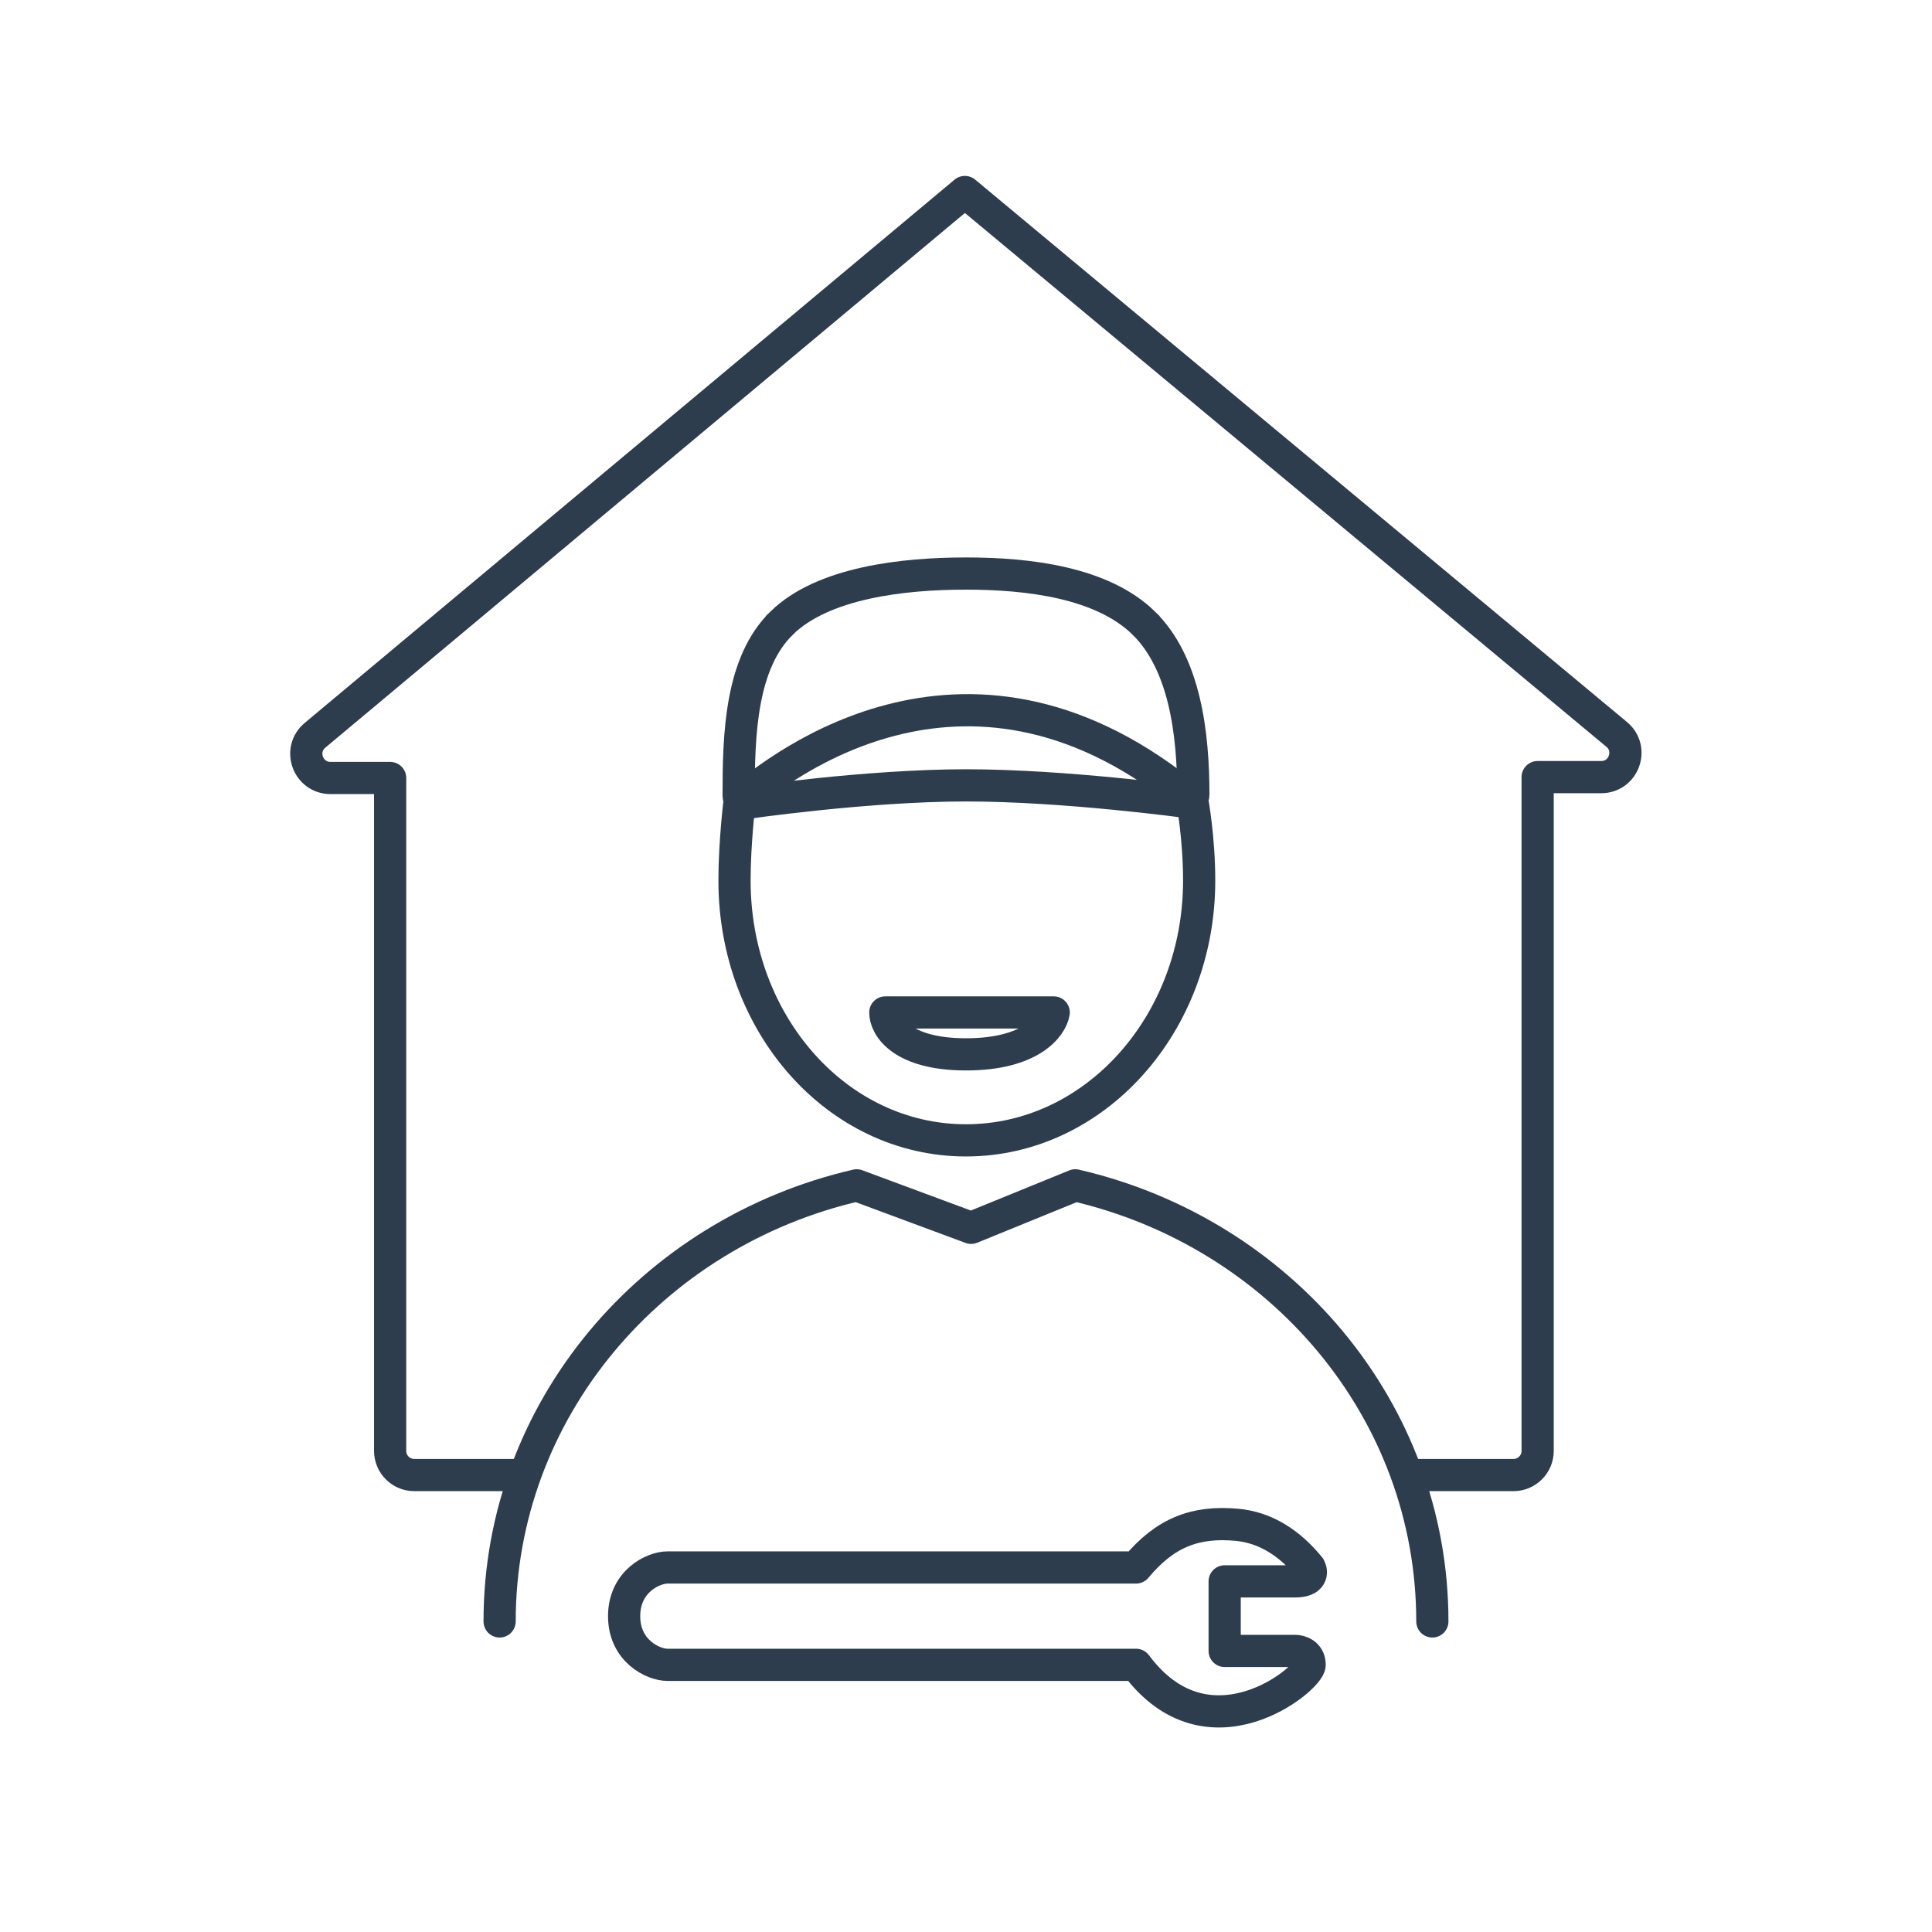
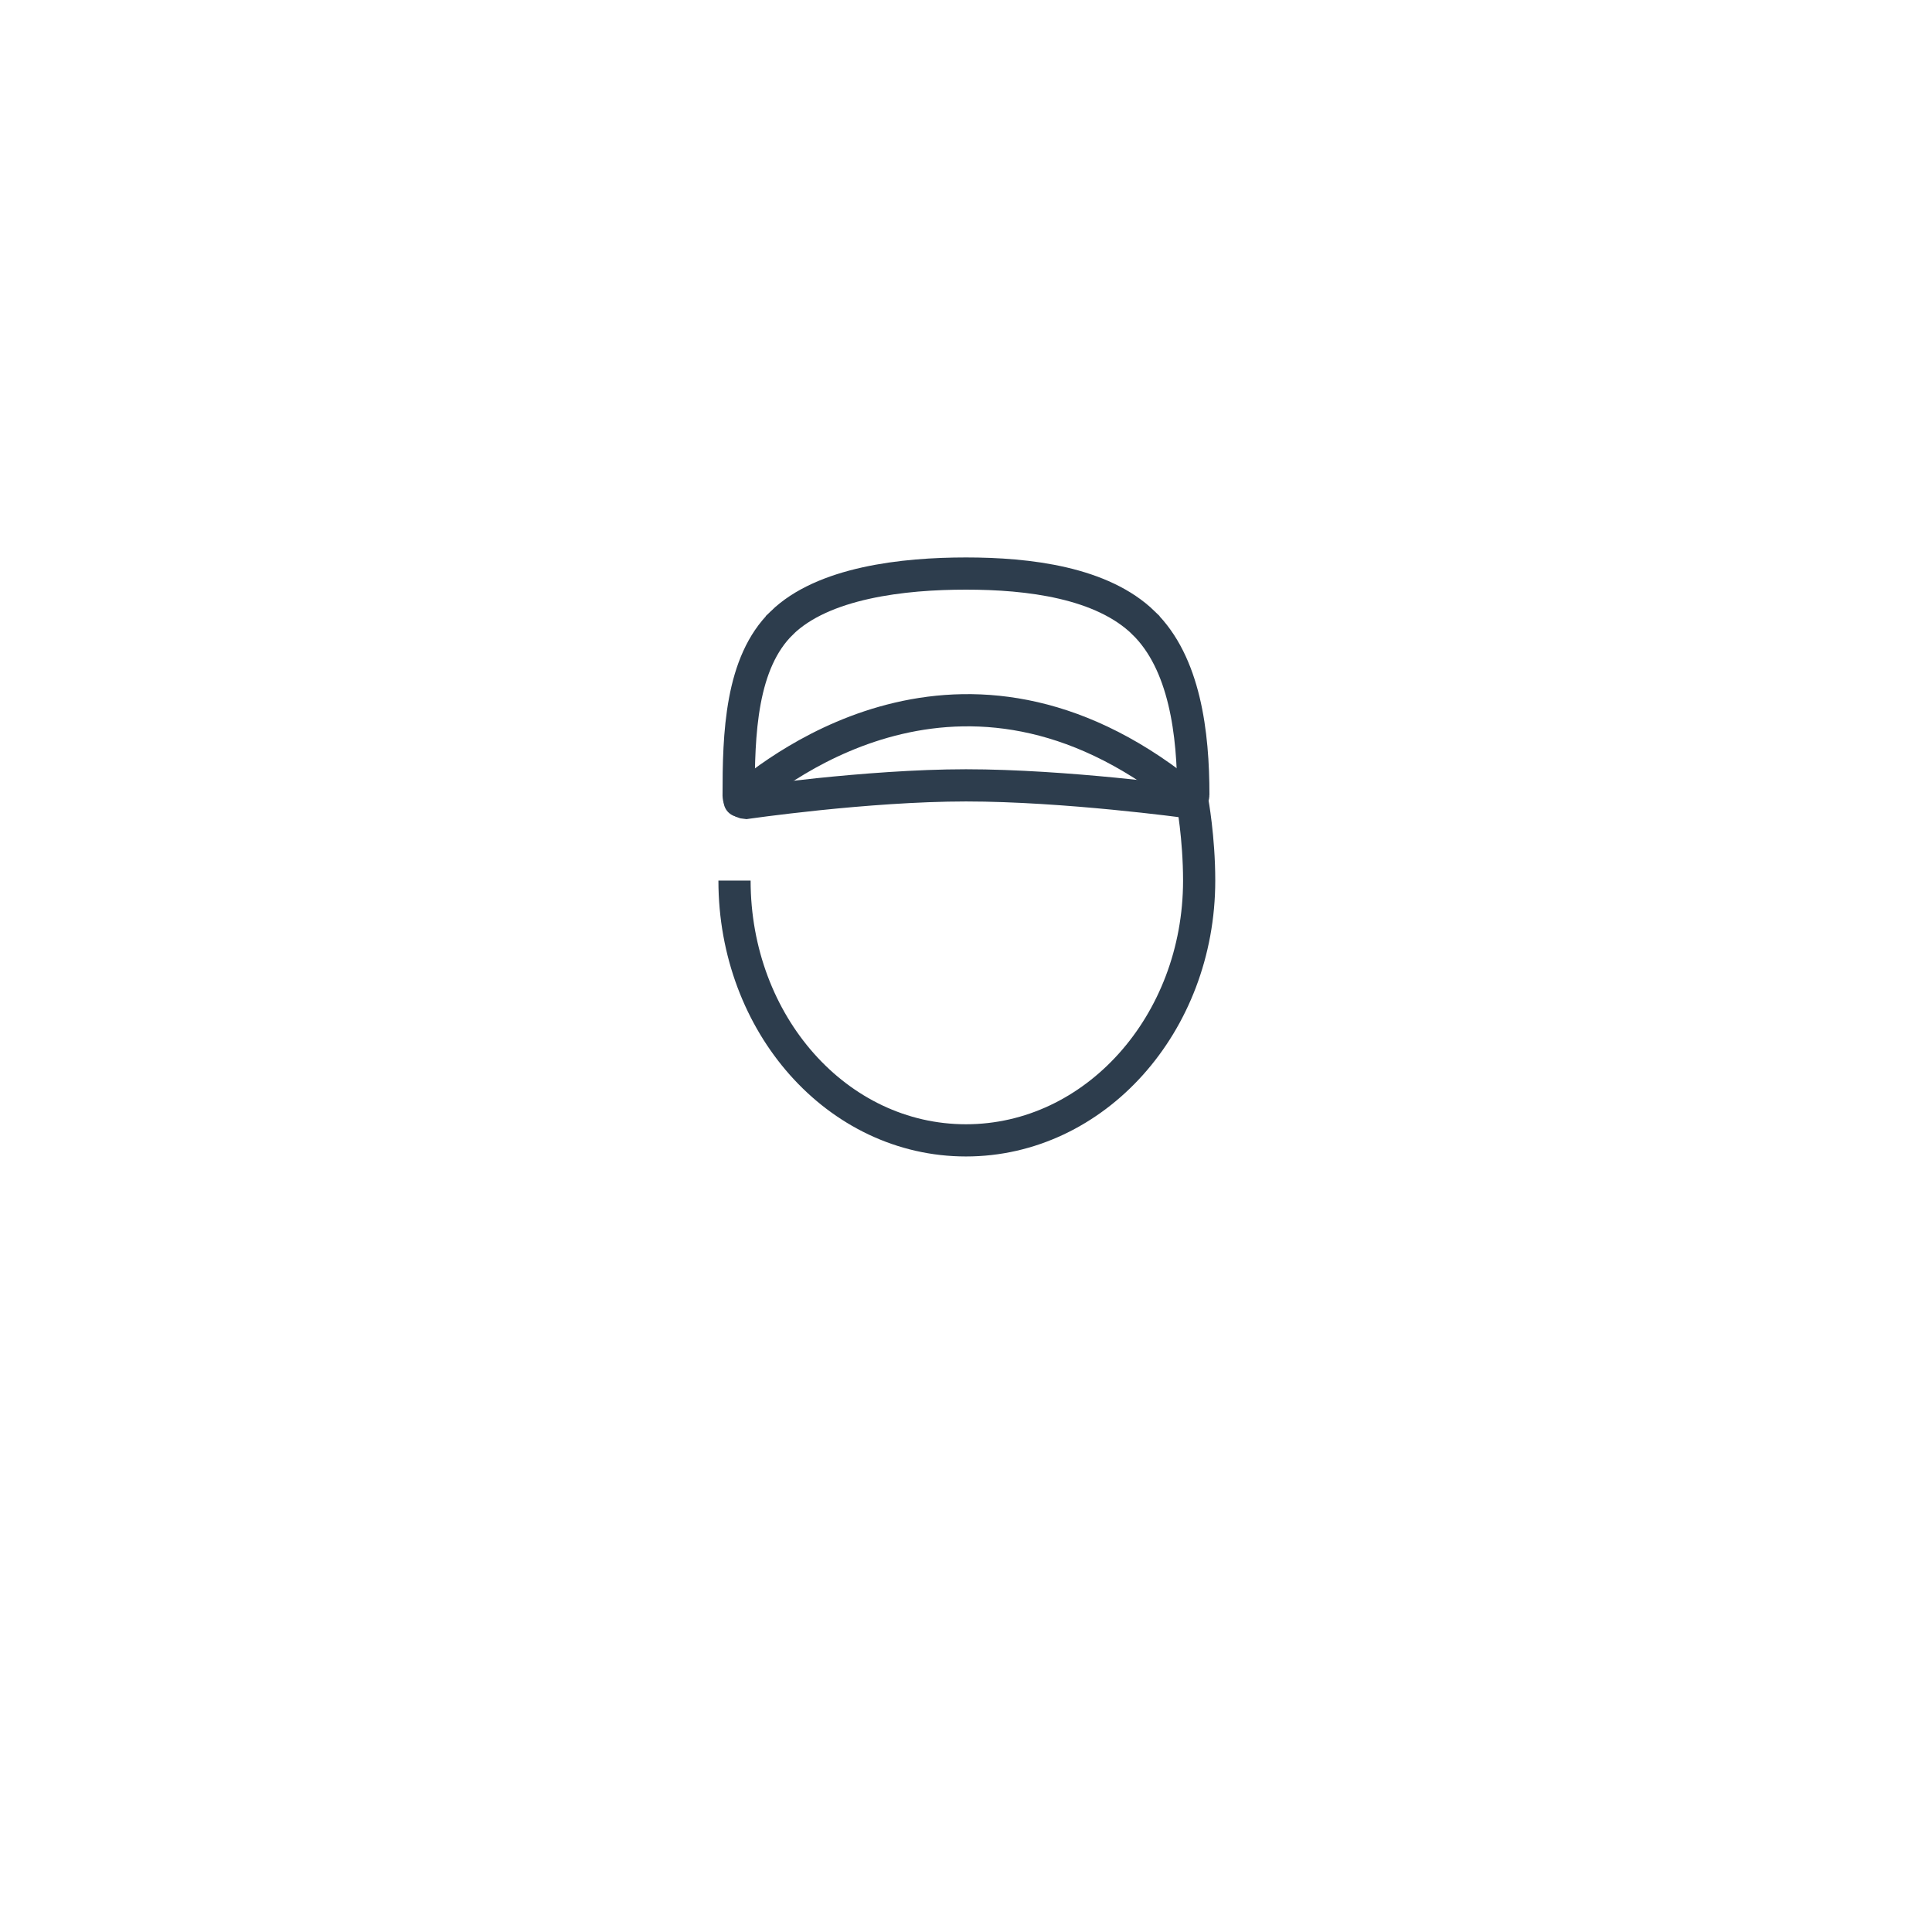
<svg xmlns="http://www.w3.org/2000/svg" width="60" height="60" viewBox="0 0 60 60" fill="none">
-   <path d="M16.23 45.809H12.866C12.452 45.809 12.116 45.473 12.116 45.059V24.161H10.264C9.563 24.161 9.245 23.285 9.783 22.835L29.965 5.963L50.208 22.808C50.747 23.256 50.43 24.134 49.728 24.134H47.753V45.059C47.753 45.473 47.417 45.809 47.003 45.809H43.77" stroke="#2D3D4D" stroke-linecap="round" stroke-linejoin="round" />
-   <path d="M44.483 50.355C44.483 43.787 39.755 38.281 33.394 36.812L30.159 38.131L26.605 36.812C20.243 38.281 15.516 43.787 15.516 50.355" stroke="#2D3D4D" stroke-linecap="round" stroke-linejoin="round" />
-   <path d="M30.005 32.744C32.013 32.744 32.654 31.877 32.724 31.443H30.109H27.494C27.494 31.877 27.996 32.744 30.005 32.744Z" stroke="#2D3D4D" stroke-linecap="round" stroke-linejoin="round" />
-   <path d="M37.028 24.872C37.028 24.872 37.241 26.014 37.241 27.347C37.241 31.803 33.999 35.415 29.999 35.415C26 35.415 22.811 31.803 22.811 27.347C22.811 26.15 22.97 24.872 22.97 24.872" stroke="#2D3D4D" />
+   <path d="M37.028 24.872C37.028 24.872 37.241 26.014 37.241 27.347C37.241 31.803 33.999 35.415 29.999 35.415C26 35.415 22.811 31.803 22.811 27.347" stroke="#2D3D4D" />
  <path d="M35.514 19.344L35.514 19.345C36.15 19.964 36.539 20.817 36.768 21.767C36.996 22.715 37.06 23.739 37.06 24.678C37.06 24.791 36.968 24.895 36.837 24.903L36.816 24.9C36.788 24.896 36.746 24.891 36.691 24.884C36.581 24.869 36.422 24.849 36.221 24.825C35.818 24.777 35.251 24.712 34.587 24.648C33.26 24.519 31.544 24.39 30 24.39C28.454 24.39 26.738 24.528 25.411 24.665C24.747 24.734 24.179 24.803 23.777 24.854C23.576 24.88 23.416 24.902 23.307 24.917C23.252 24.924 23.21 24.93 23.181 24.934L23.162 24.937C23.031 24.929 22.939 24.825 22.939 24.712C22.939 23.762 22.953 22.729 23.132 21.77C23.311 20.811 23.651 19.957 24.281 19.345L24.281 19.344C24.915 18.727 25.848 18.339 26.888 18.109C27.924 17.879 29.037 17.812 30 17.812C30.963 17.812 32.023 17.879 33.006 18.108C33.991 18.337 34.877 18.724 35.514 19.344Z" stroke="#2D3D4D" />
  <path d="M22.971 24.872C24.253 23.785 30.159 19.121 37.028 24.872" stroke="#2D3D4D" stroke-linecap="round" stroke-linejoin="round" />
-   <path d="M20.731 48.679H35.281C36.179 47.599 37.115 47.232 38.426 47.355C38.5 47.362 38.575 47.373 38.65 47.386C39.329 47.506 40.026 47.887 40.672 48.679C40.747 48.823 40.762 49.111 40.223 49.111H38.033V51.271H40.223C40.373 51.271 40.672 51.358 40.672 51.703C40.672 52.136 37.527 54.728 35.281 51.703H20.731C20.282 51.703 19.383 51.271 19.383 50.191C19.383 49.111 20.282 48.679 20.731 48.679Z" stroke="#2D3D4D" stroke-linecap="round" stroke-linejoin="round" />
</svg>